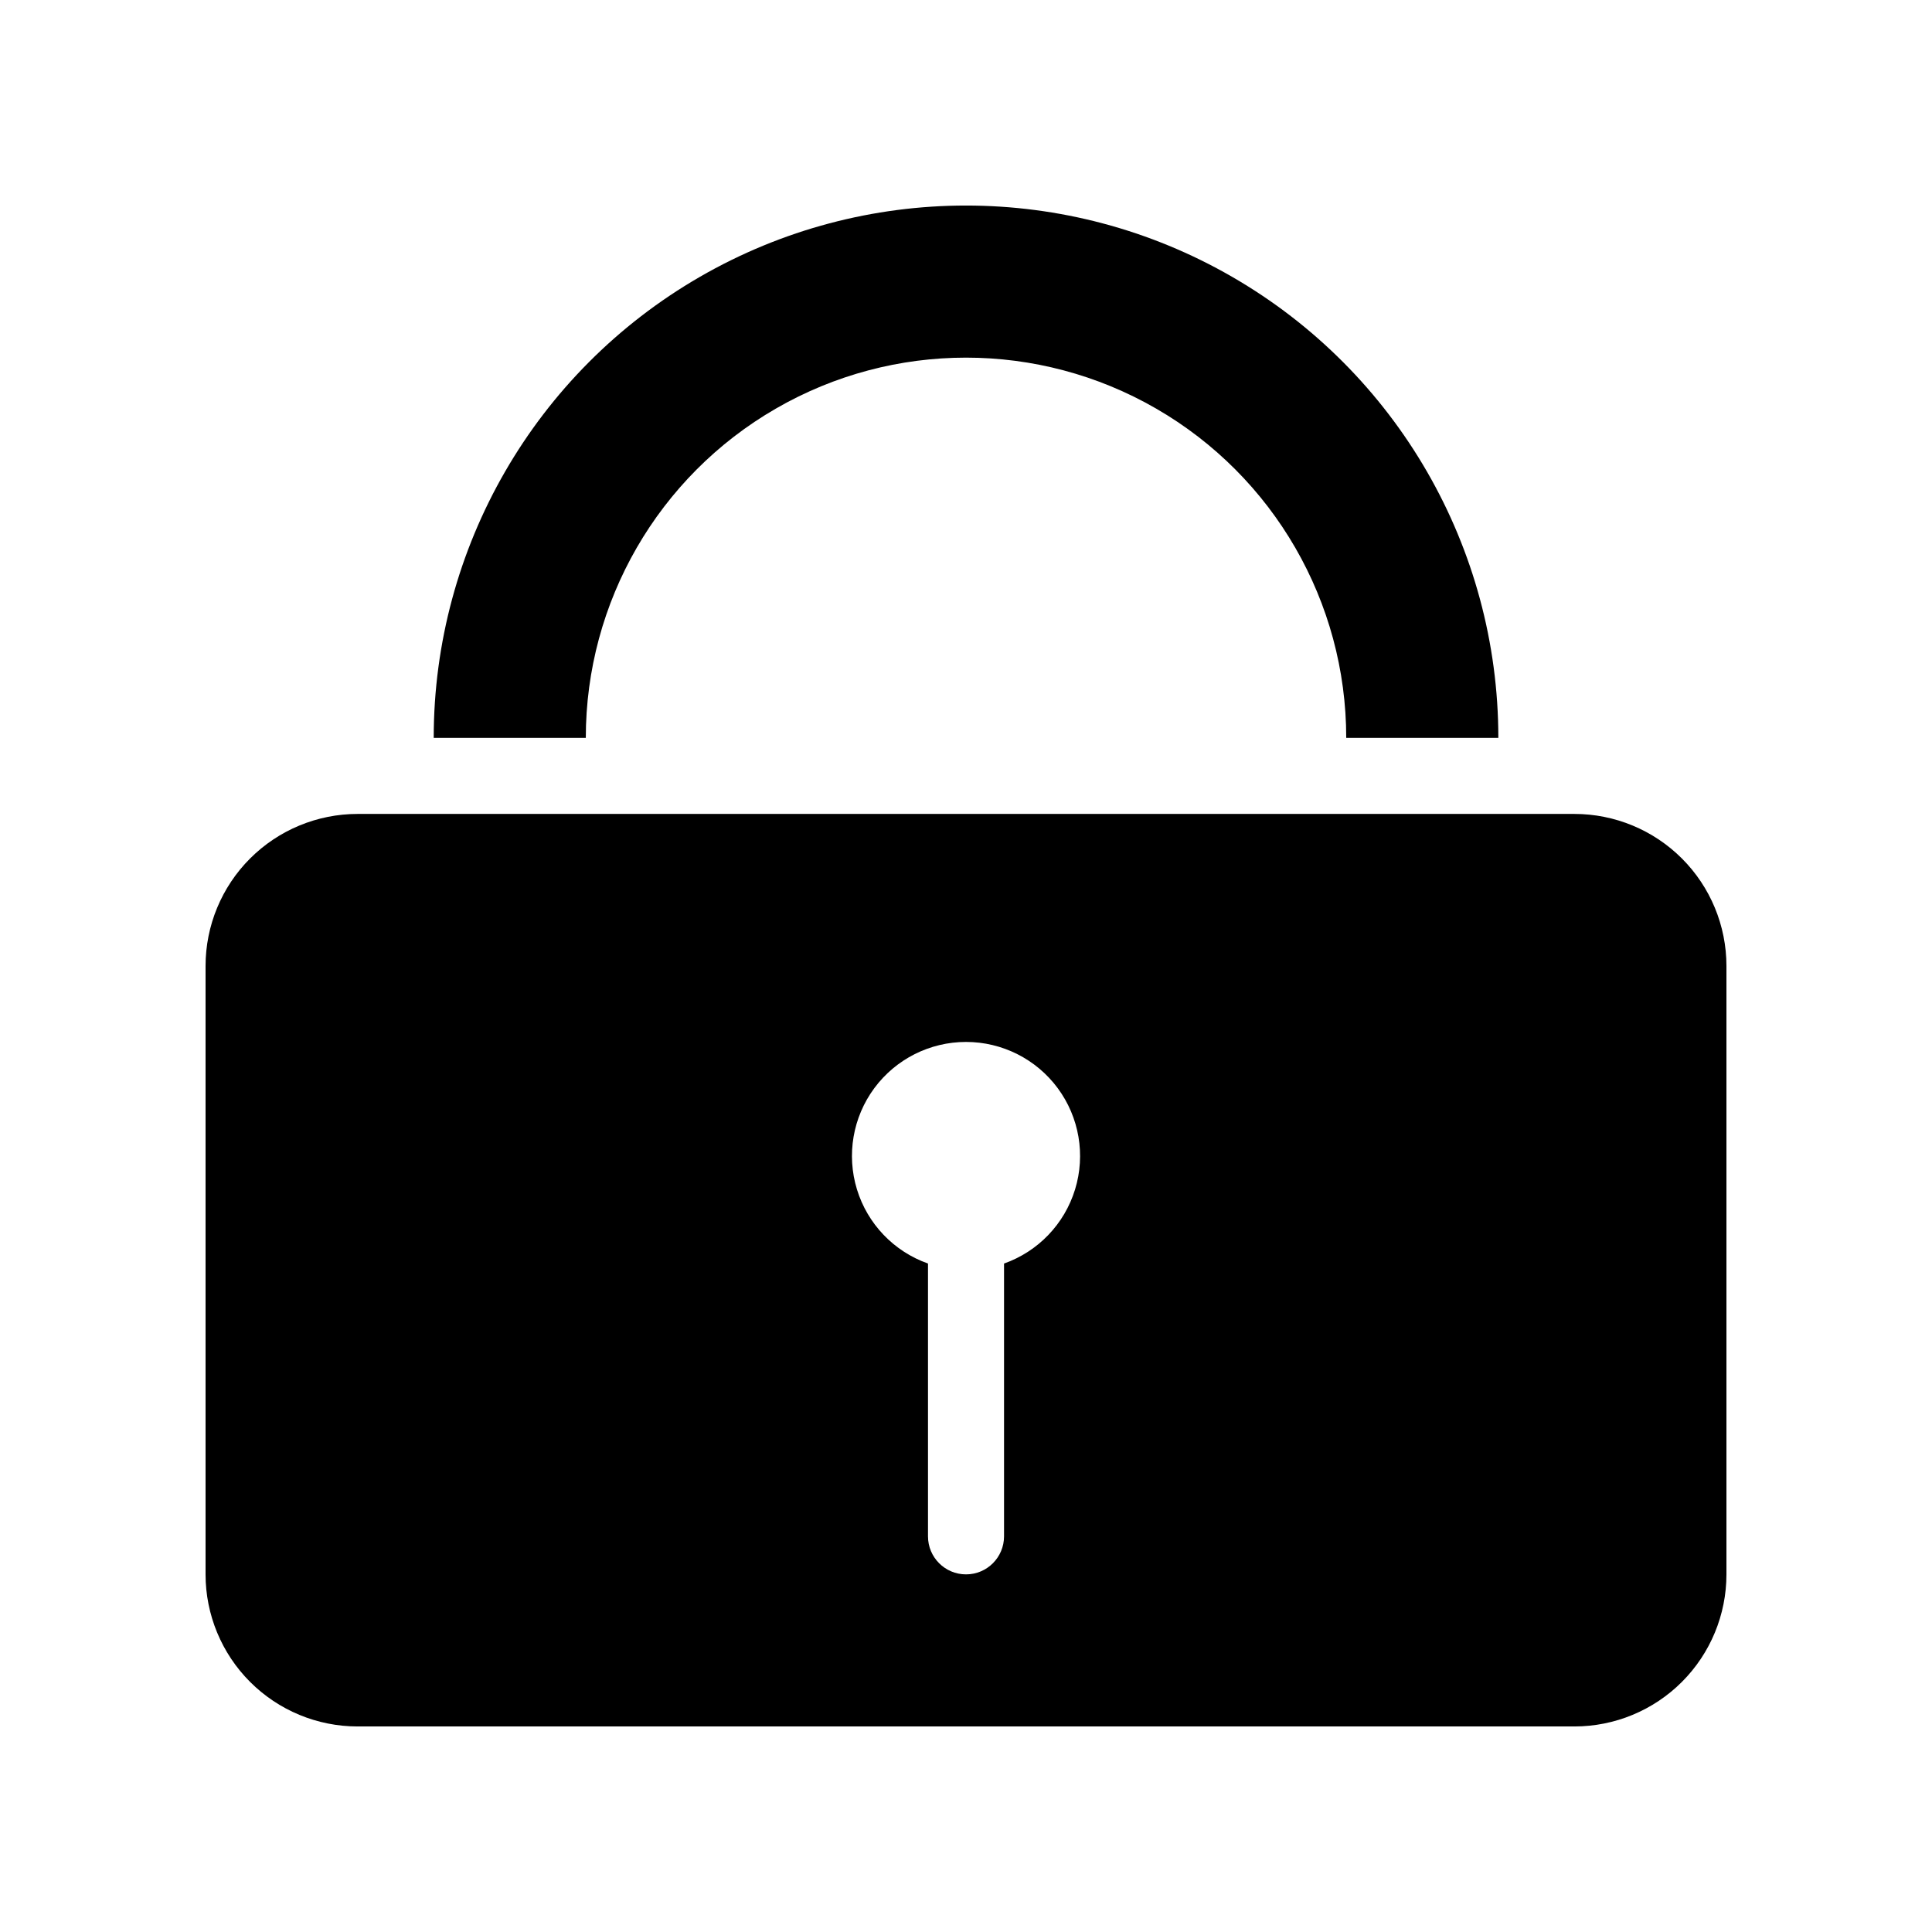
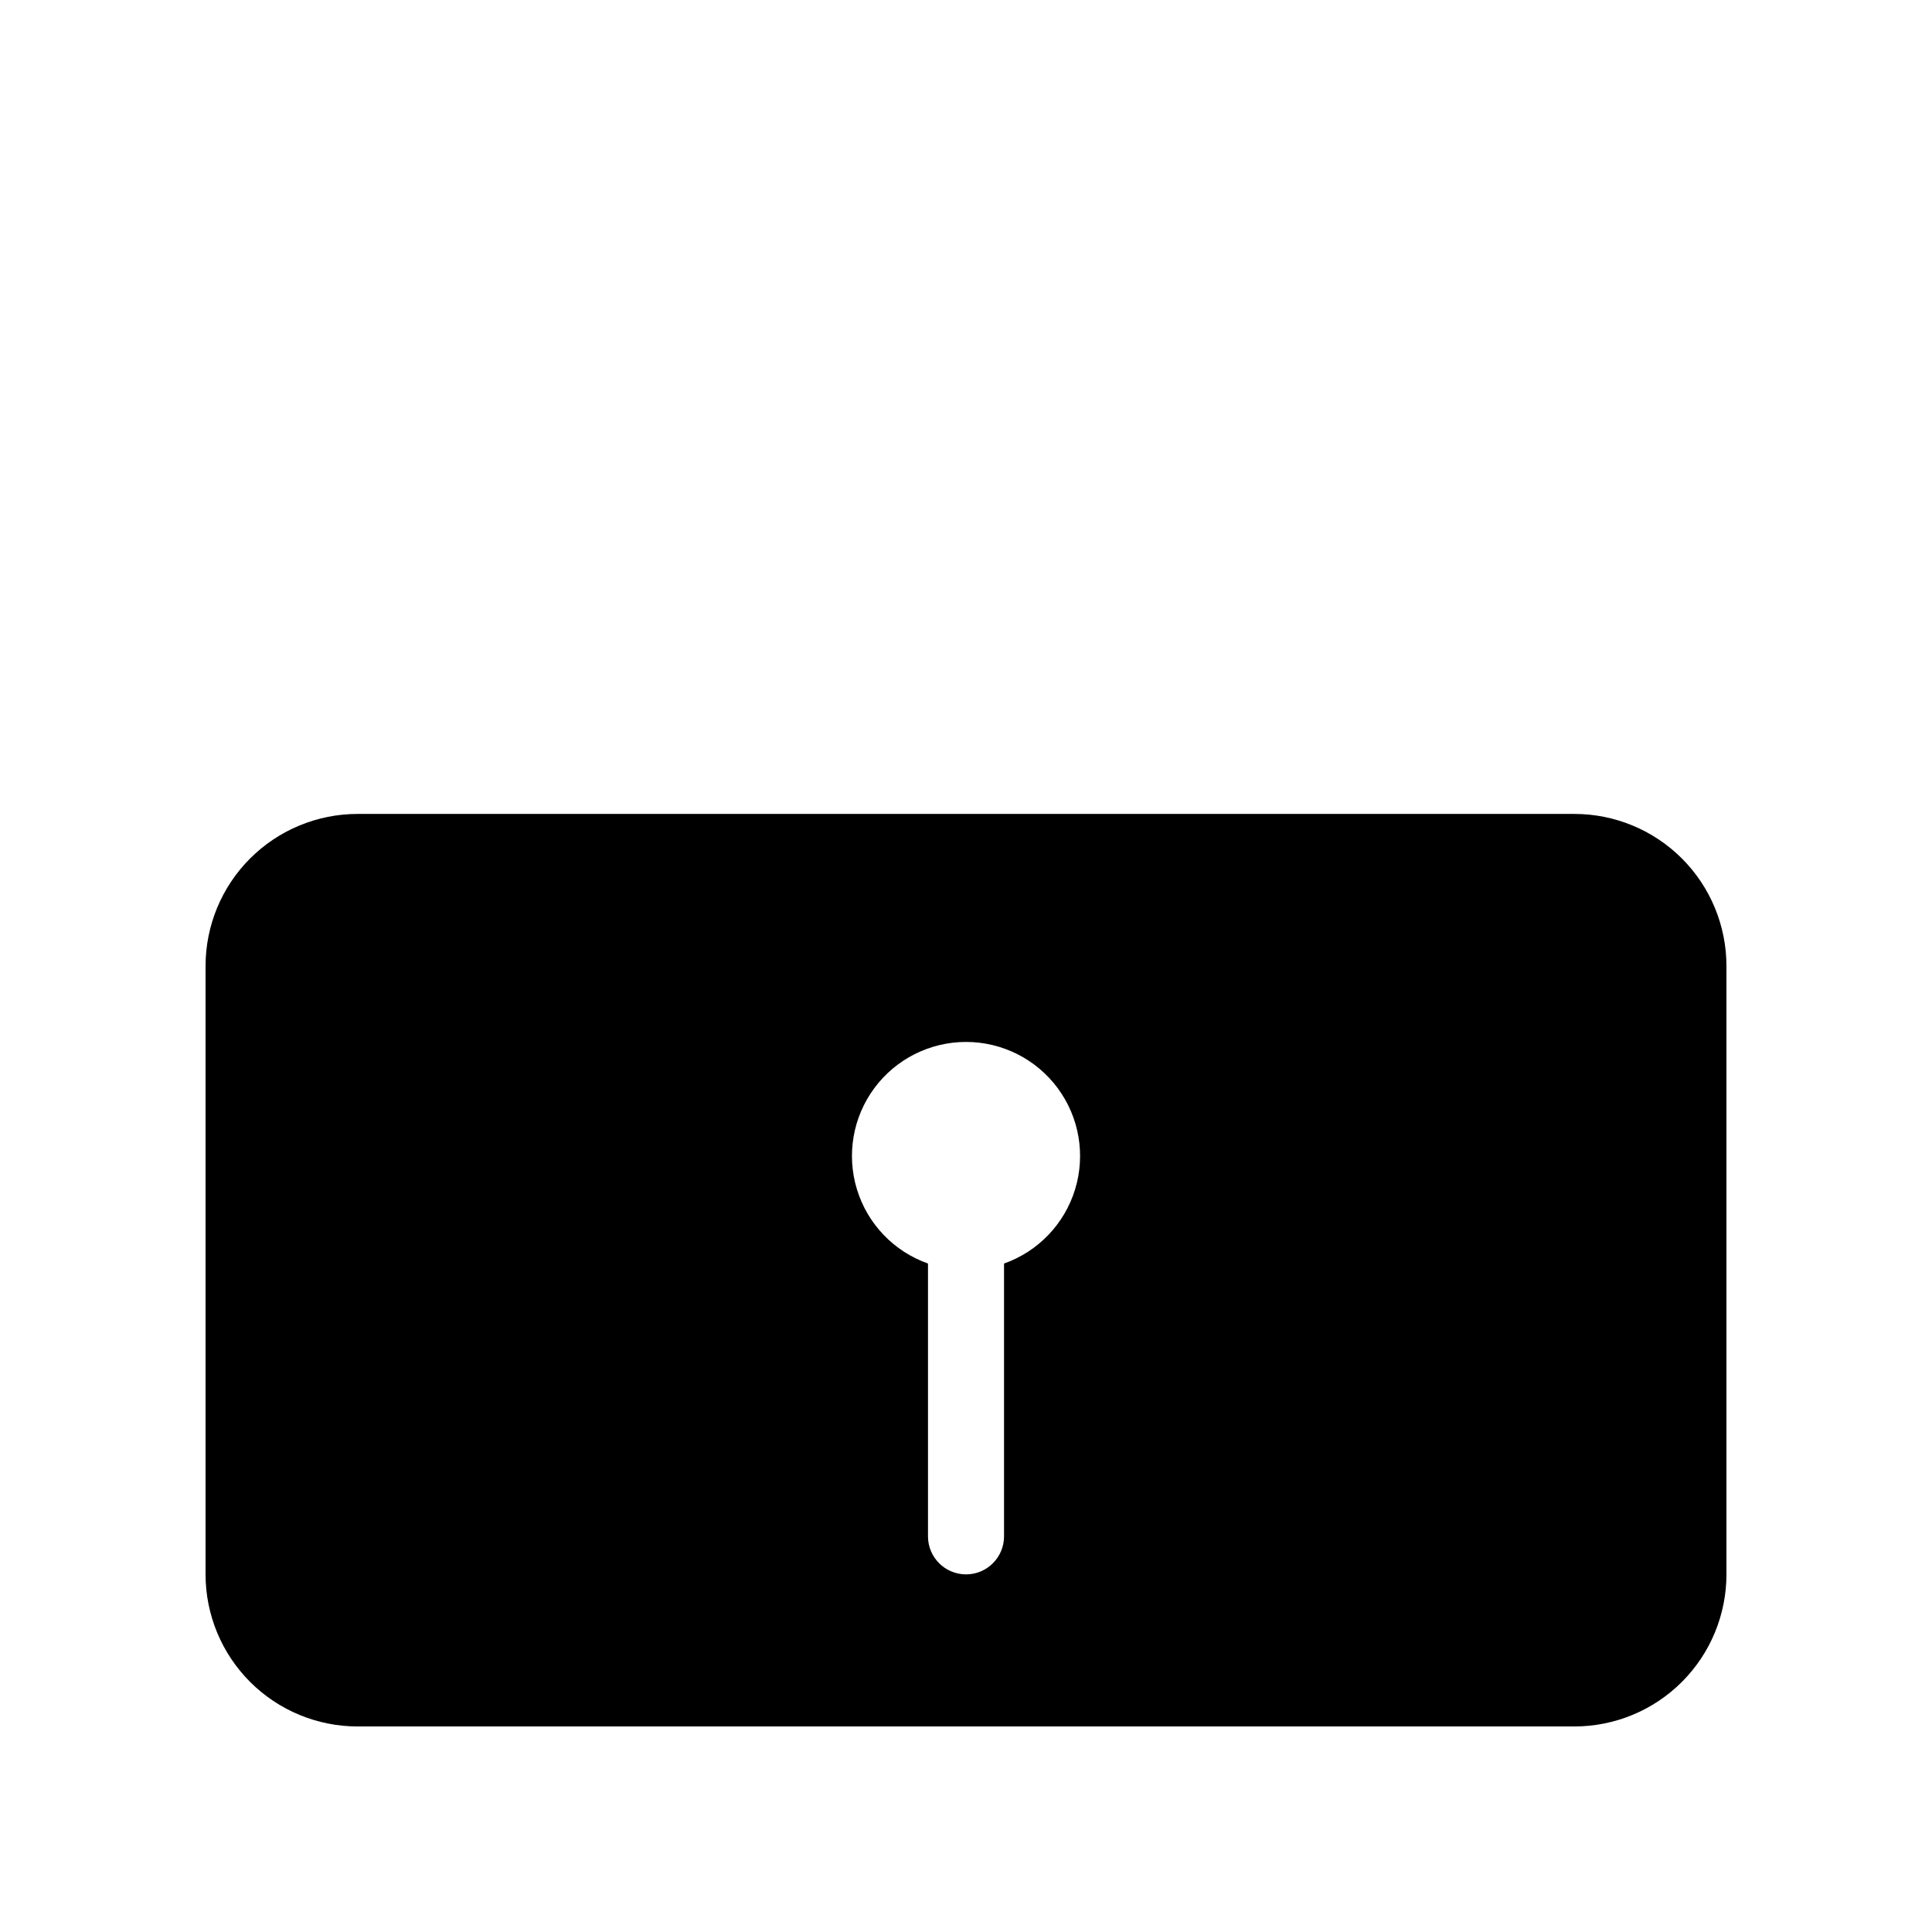
<svg xmlns="http://www.w3.org/2000/svg" fill="#000000" width="800px" height="800px" version="1.1" viewBox="144 144 512 512">
  <g>
-     <path d="m541.07 339.54h-40.305c0-36-19.207-69.266-50.383-87.266-31.176-17.996-69.586-17.996-100.76 0-31.176 18-50.379 51.266-50.379 87.266h-40.305c0-50.398 26.887-96.969 70.531-122.17 43.648-25.199 97.422-25.199 141.07 0 43.648 25.199 70.535 71.77 70.535 122.17z" />
    <path d="m561.22 359.7h-322.44c-10.691 0-20.941 4.246-28.5 11.805s-11.805 17.809-11.805 28.5v161.22c0 10.688 4.246 20.941 11.805 28.5s17.809 11.805 28.5 11.805h322.44c10.688 0 20.941-4.246 28.5-11.805s11.805-17.812 11.805-28.5v-161.22c0-10.691-4.246-20.941-11.805-28.5s-17.812-11.805-28.5-11.805zm-151.14 119.15v72.297c0 5.566-4.512 10.078-10.074 10.078-5.566 0-10.078-4.512-10.078-10.078v-72.297c-9.035-3.195-16.023-10.484-18.828-19.652-2.805-9.164-1.098-19.117 4.602-26.824 5.699-7.703 14.719-12.25 24.305-12.25 9.582 0 18.602 4.547 24.301 12.25 5.699 7.707 7.406 17.66 4.602 26.824-2.805 9.168-9.789 16.457-18.828 19.652z" />
  </g>
</svg>